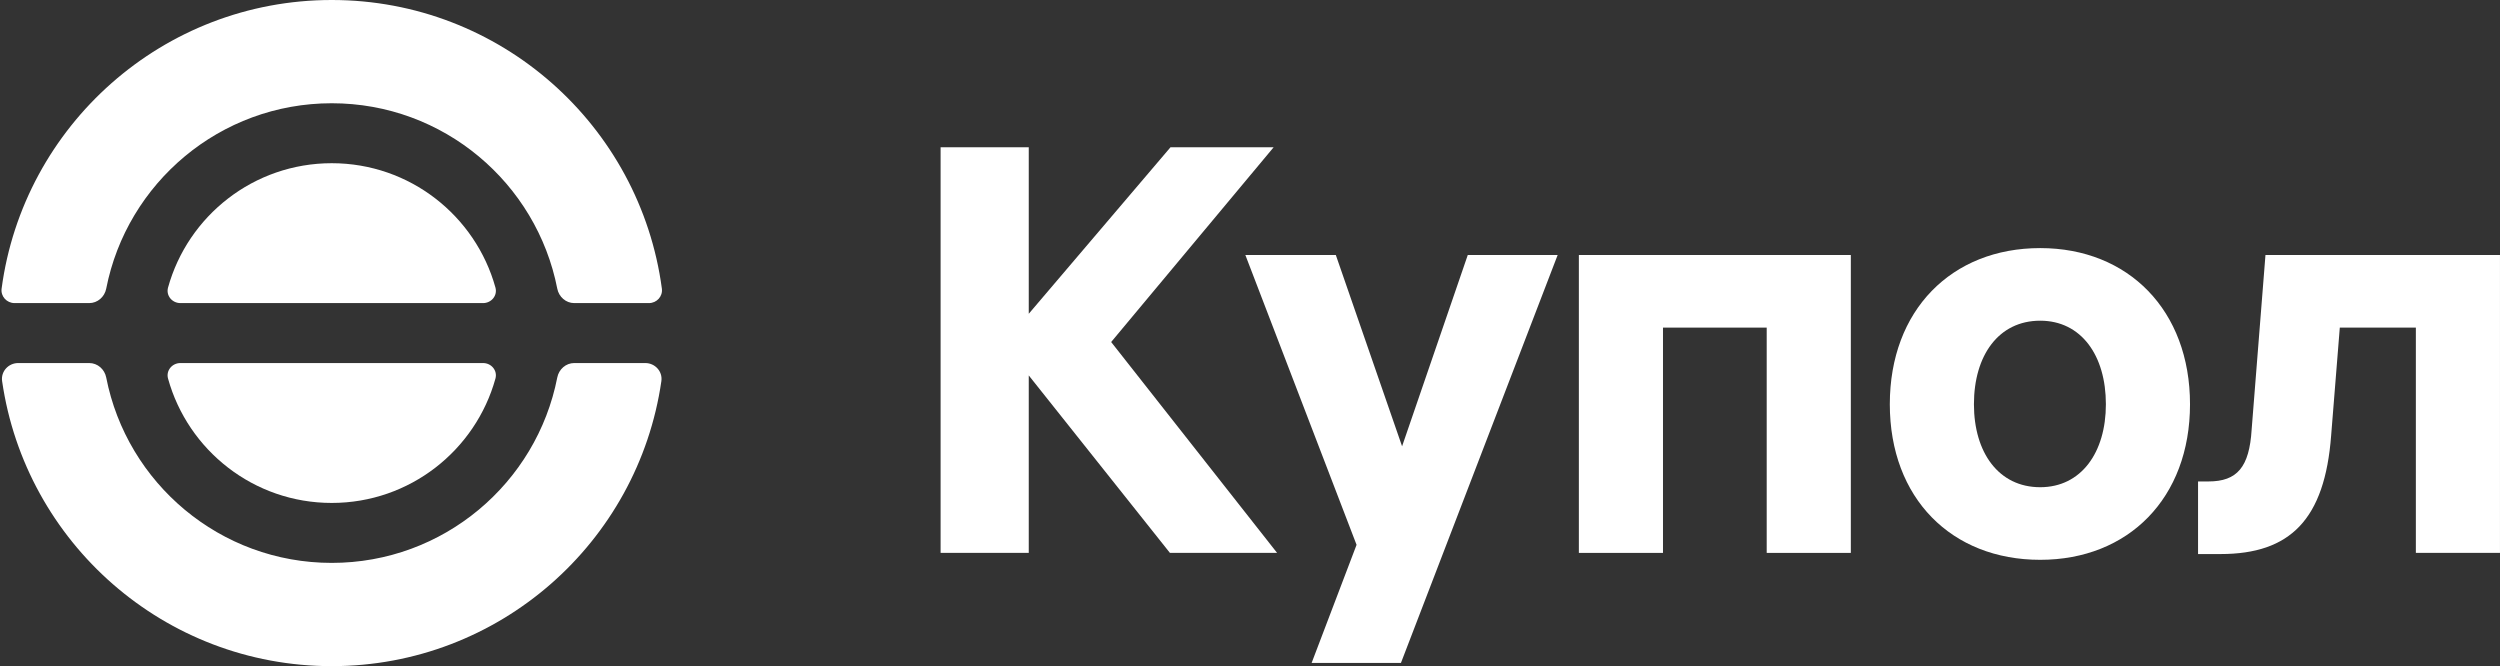
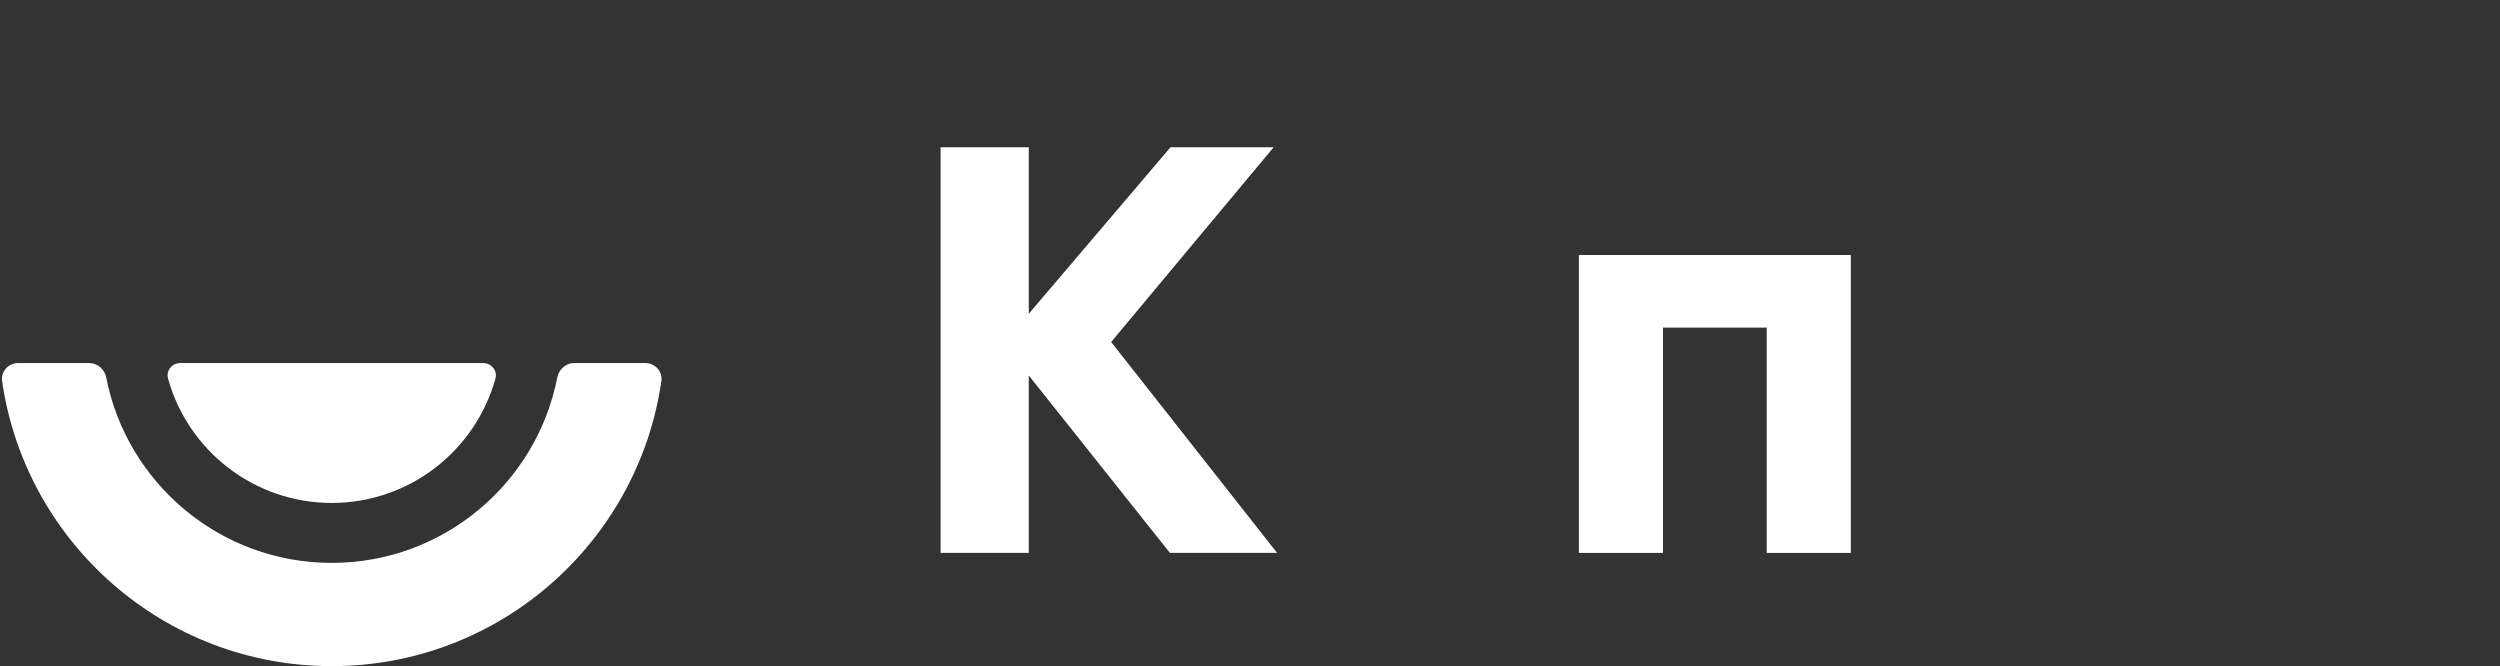
<svg xmlns="http://www.w3.org/2000/svg" width="638" height="170" viewBox="0 0 638 170" fill="none">
  <rect x="0" y="0" width="638" height="170" fill="#333333" stroke="none" />
  <path d="M283.567 87.281L325.916 141.1H298.566L262.539 95.81V141.1H240.042V37.58H262.539V80.076L298.713 37.58H325.034L283.567 87.281Z" fill="white" />
-   <path d="M357.811 113.897L374.575 65.077H397.514L357.517 169.186H334.725L346.195 139.041L317.815 65.077H340.901L357.811 113.897Z" fill="white" />
  <path d="M402.926 141.1V65.077H472.331V141.1H450.863V83.605H424.394V141.1H402.926Z" fill="white" />
-   <path d="M520.659 63.313C543.157 63.313 558.891 79.194 558.891 103.162C558.891 127.131 543.157 142.865 520.659 142.865C498.014 142.865 482.28 127.131 482.28 103.162C482.28 79.194 498.014 63.313 520.659 63.313ZM520.659 124.337C531.099 124.337 537.422 115.514 537.422 103.162C537.422 90.663 531.099 81.841 520.659 81.841C510.071 81.841 503.748 90.663 503.748 103.162C503.748 115.514 510.071 124.337 520.659 124.337Z" fill="white" />
-   <path d="M574.619 109.632L578.148 65.077H637.995V141.1H616.527V83.605H597.117L594.911 111.103C593.293 132.571 584.471 141.394 566.678 141.394H560.943V122.866H563.59C570.943 122.866 574.031 119.19 574.619 109.632Z" fill="white" />
-   <path d="M165.604 77.35C167.601 77.35 169.174 75.634 168.91 73.655C163.364 32.074 127.758 0 84.66 0C41.563 0 5.957 32.074 0.411 73.655C0.147 75.634 1.72 77.35 3.717 77.35H22.773C24.907 77.35 26.695 75.76 27.105 73.664C32.386 46.697 56.147 26.35 84.66 26.35C113.174 26.35 136.935 46.697 142.216 73.664C142.626 75.76 144.413 77.35 146.548 77.35H165.604Z" fill="white" />
  <path d="M46.042 92.65C43.926 92.65 42.317 94.568 42.882 96.607C47.957 114.913 64.739 128.35 84.66 128.35C104.581 128.35 121.364 114.913 126.439 96.607C127.004 94.568 125.395 92.65 123.279 92.65H46.042Z" fill="white" />
  <path d="M164.675 92.65C167.171 92.65 169.139 94.796 168.782 97.266C162.837 138.398 127.439 170 84.66 170C41.882 170 6.484 138.398 0.539 97.266C0.182 94.796 2.15 92.65 4.646 92.65H22.773C24.907 92.65 26.695 94.24 27.105 96.336C32.386 123.303 56.147 143.65 84.66 143.65C113.174 143.65 136.935 123.303 142.216 96.336C142.626 94.24 144.413 92.65 146.548 92.65H164.675Z" fill="white" />
-   <path d="M126.439 73.393C127.004 75.432 125.395 77.35 123.279 77.35H46.042C43.926 77.35 42.317 75.432 42.882 73.392C47.957 55.087 64.739 41.65 84.66 41.65C104.581 41.65 121.364 55.087 126.439 73.393Z" fill="white" />
</svg>